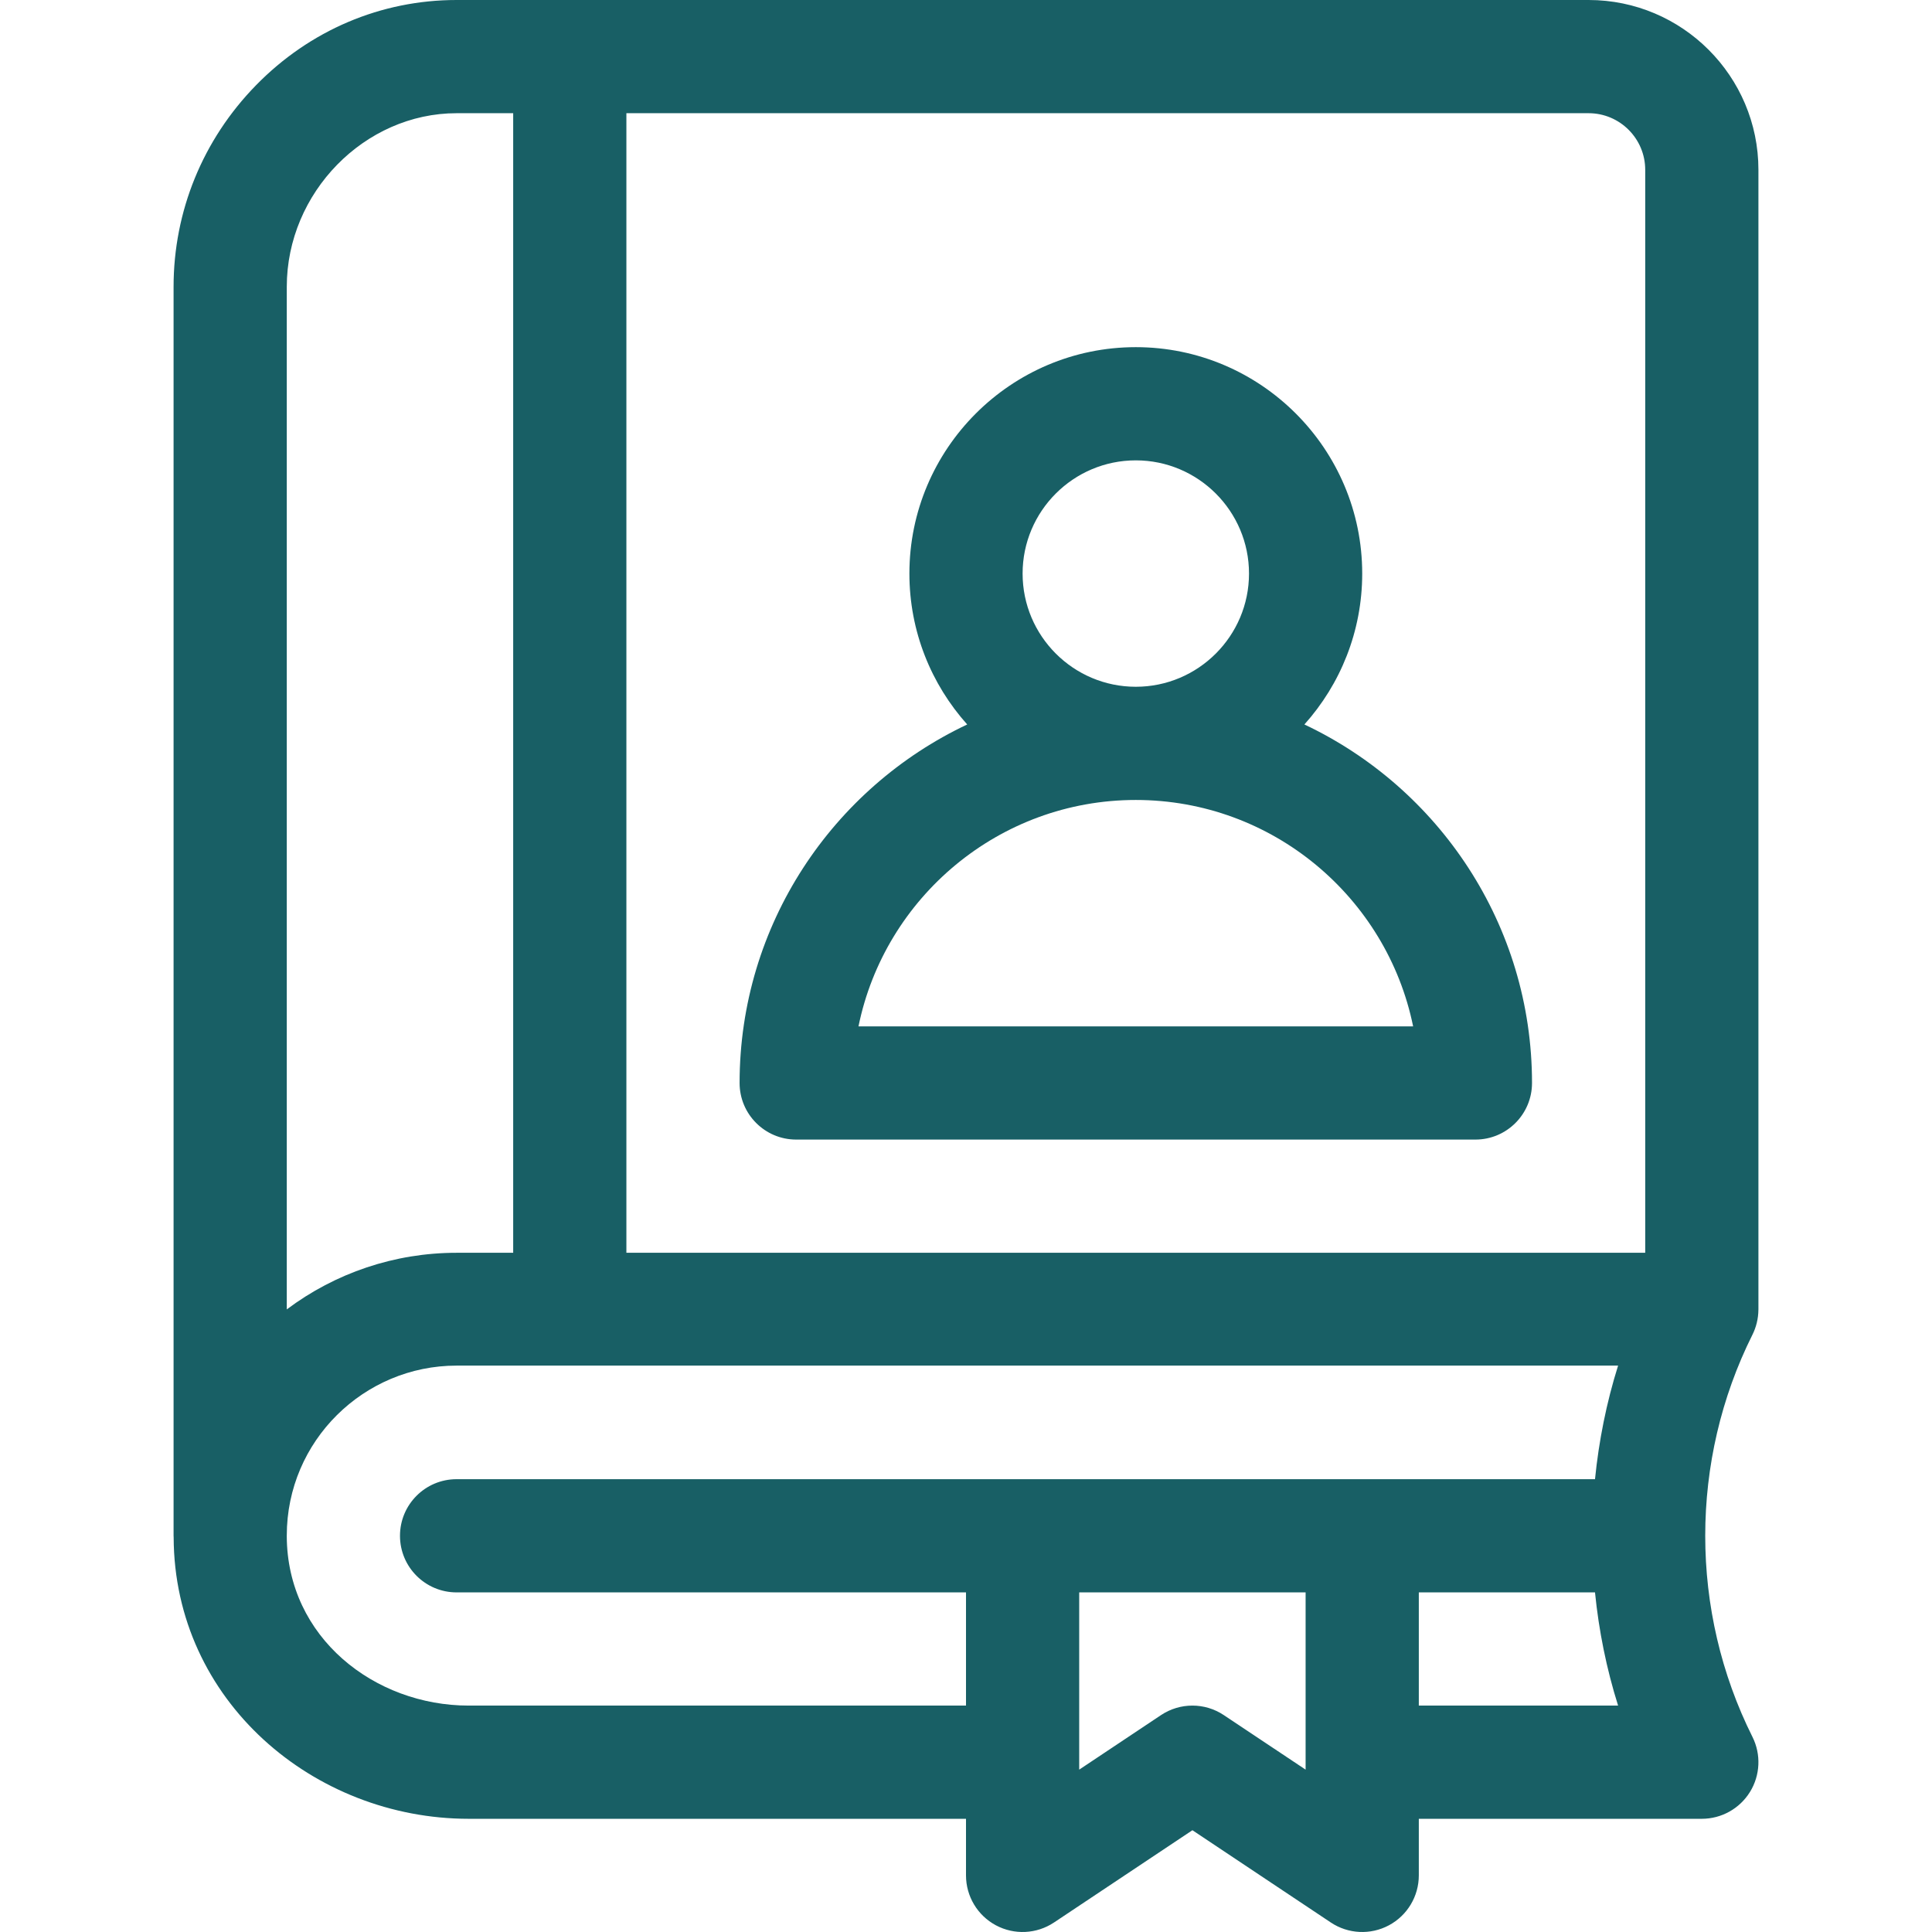
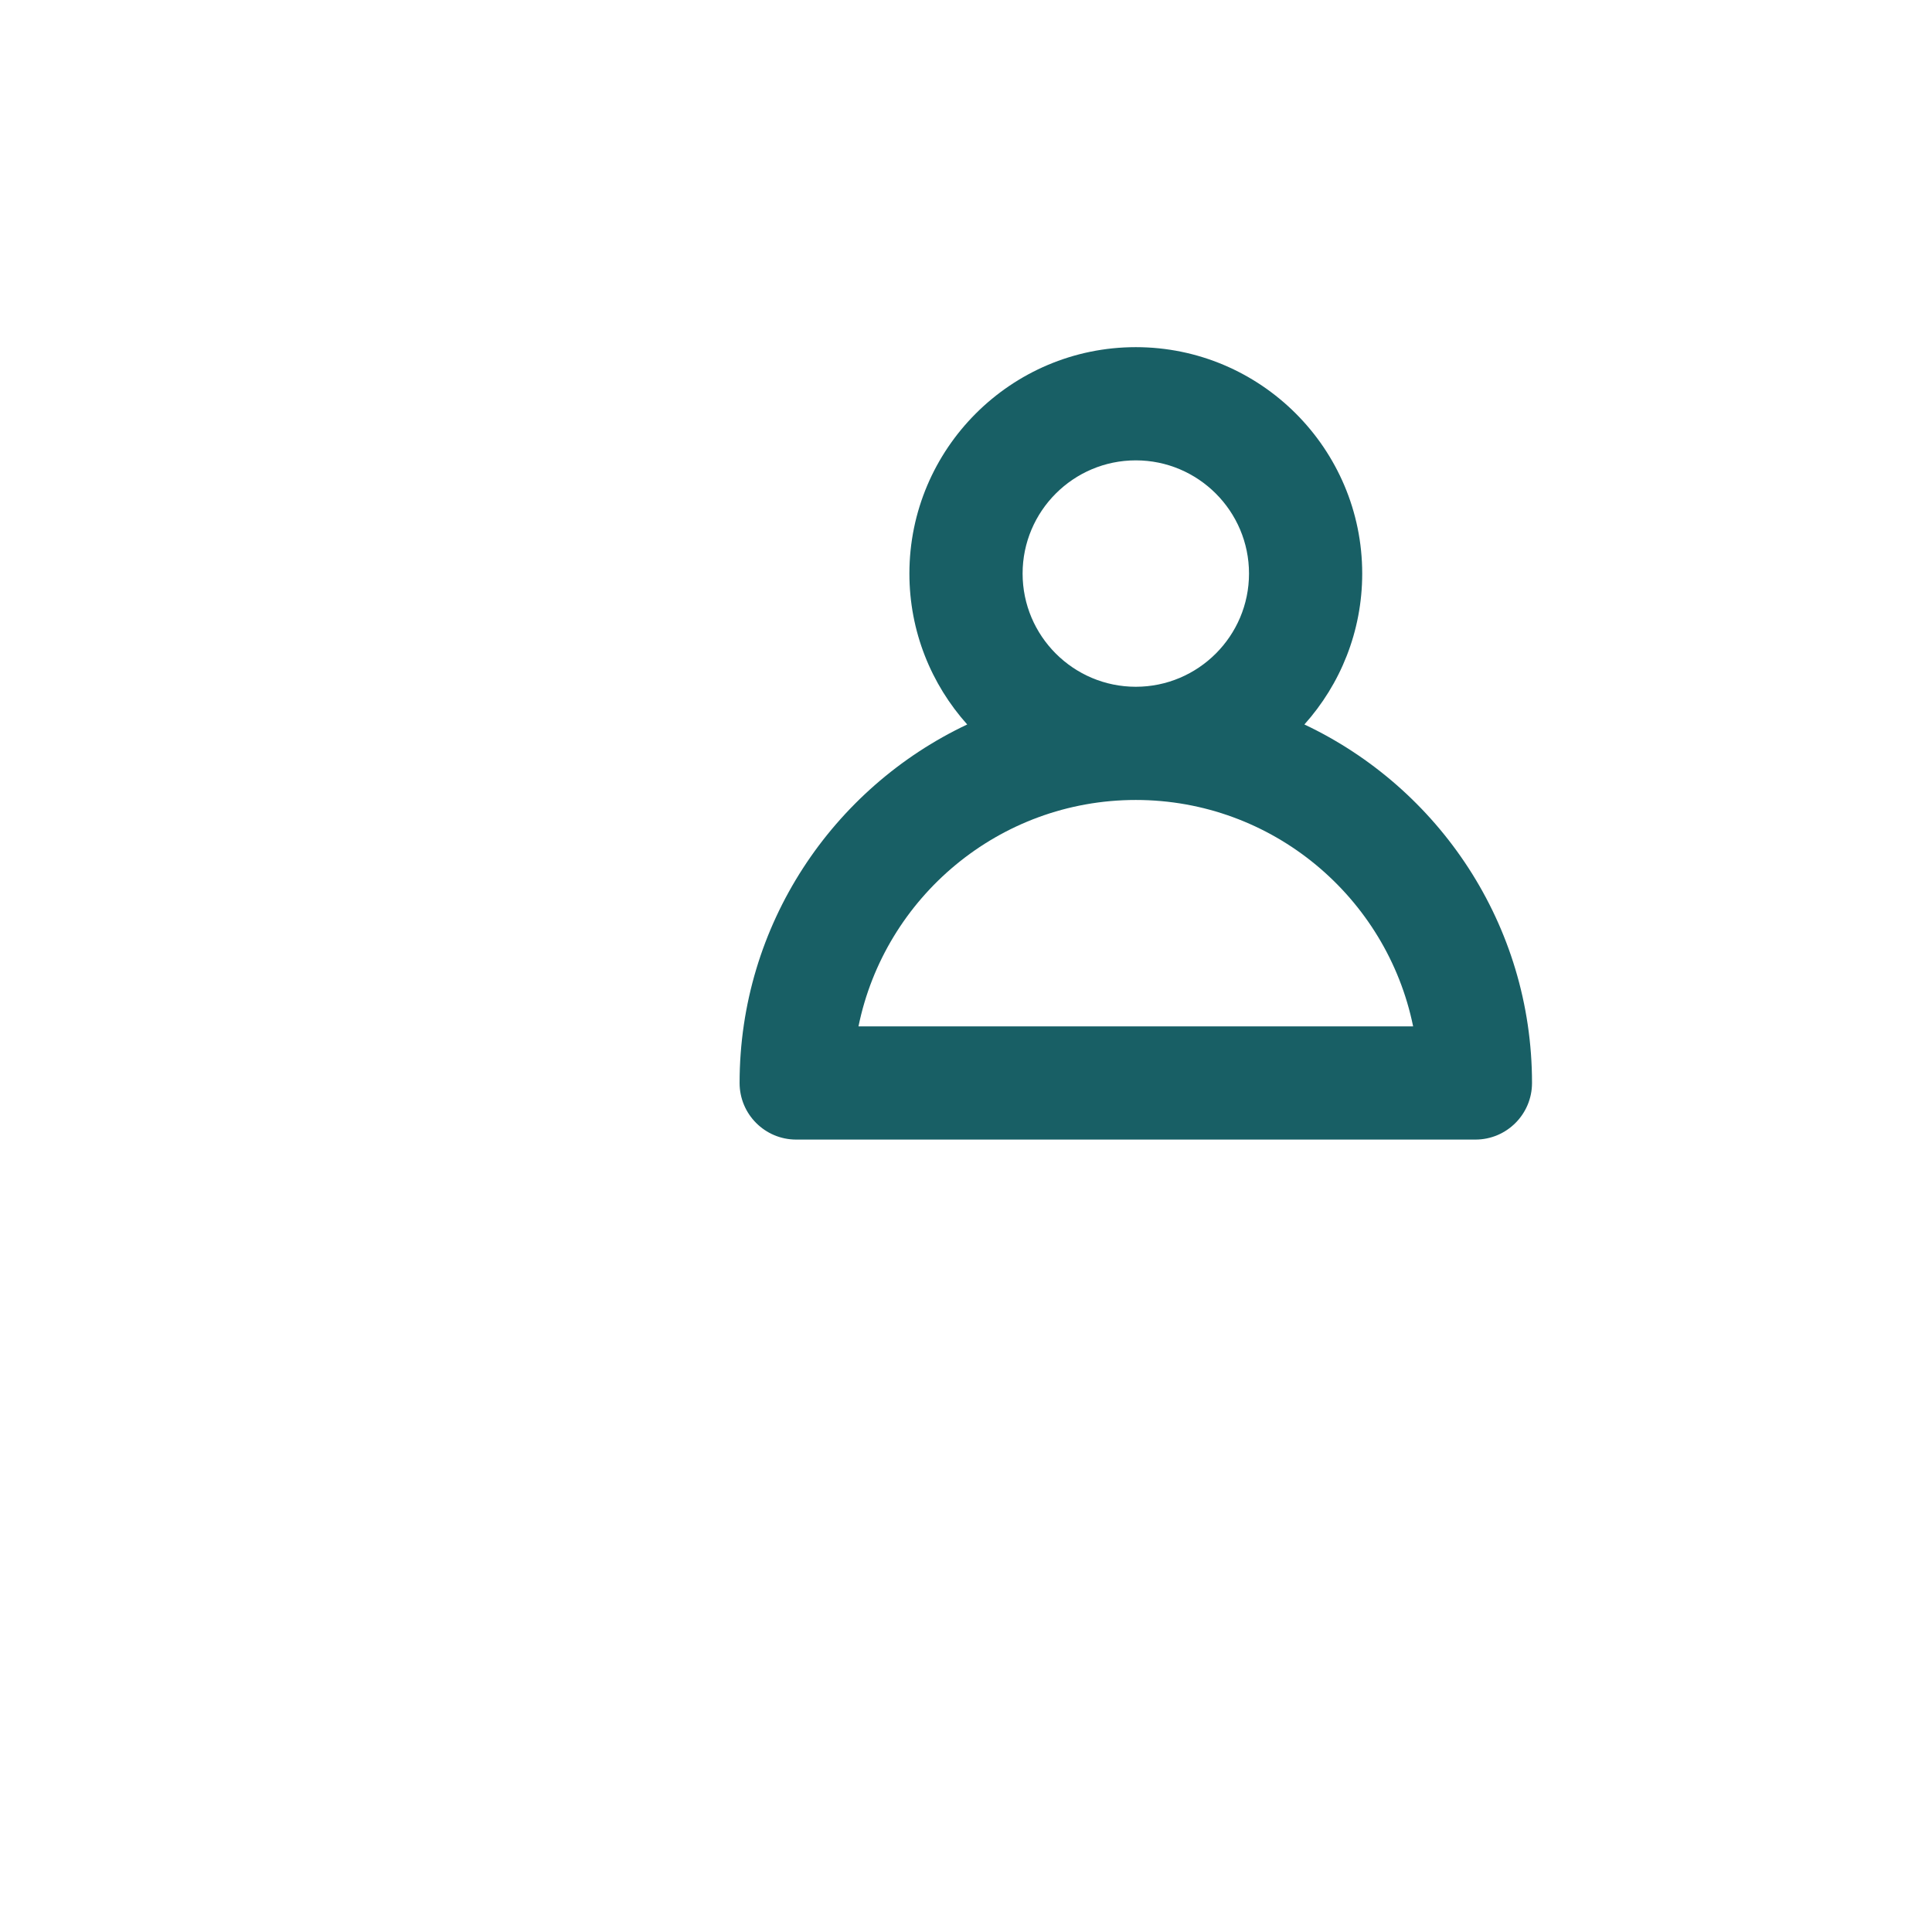
<svg xmlns="http://www.w3.org/2000/svg" width="512" height="512" fill="none">
  <g fill="#185F65" clip-path="url(#a)">
-     <path d="M465.996 347.096c0-.032.005-.064.005-.096V45c0-24.813-20.187-45-45-45h-300c-20.038 0-38.915 8.022-53.153 22.588C53.759 37.001 46 55.97 46 76v331c0 .132.016.261.02.392C46.163 450.795 83.241 482 124.21 482H256v15c0 5.532 3.045 10.615 7.922 13.225 4.877 2.61 10.795 2.324 15.398-.744L316 485.028l36.68 24.453c4.599 3.067 10.518 3.356 15.398.744 4.877-2.61 7.922-7.693 7.922-13.225v-15h75c5.199 0 10.026-2.692 12.76-7.114 2.733-4.422 2.981-9.944.657-14.594-16.685-33.37-16.685-73.214 0-106.584.977-1.953 1.563-4.238 1.579-6.612ZM76 76c0-24.935 20.607-46 45-46h15v302h-15c-16.403 0-32.134 5.346-45 15.005V76Zm270 392.972-21.68-14.453C321.801 452.84 318.9 452 316 452c-2.9 0-5.801.84-8.32 2.519L286 468.972V422h60v46.972ZM376 452v-30h46.692c1.015 10.146 3.038 20.207 6.119 30H376Zm46.693-60H121.001c-8.284 0-15 6.716-15 15 0 8.284 6.716 15 15 15h135v30H124.21c-24.9 0-48.142-18.011-48.213-44.938 0-.021.003-.041.003-.062v-.077c.009-25.09 20.455-45.023 45-45.023h307.812c-3.081 9.793-5.104 19.954-6.119 30.1ZM436 332H166V30h255c8.271 0 15 6.729 15 15v287Z" />
    <path d="M345.678 191.994C355.197 181.371 361 167.353 361 152c0-33.084-26.916-60-60-60s-60 26.916-60 60c0 15.353 5.803 29.371 15.322 39.994C220.706 208.811 196 245.072 196 287c0 8.284 6.716 15 15 15h180c8.284 0 15-6.716 15-15 0-41.928-24.706-78.189-60.322-95.006ZM301 122c16.542 0 30 13.458 30 30s-13.458 30-30 30-30-13.458-30-30 13.458-30 30-30Zm-73.493 150c6.969-34.191 37.274-60 73.493-60 36.219 0 66.524 25.809 73.493 60H227.507Z" />
  </g>
  <defs>
    <clipPath id="a">
      <path fill="#fff" d="M0 0h512v512H0z" />
    </clipPath>
  </defs>
</svg>